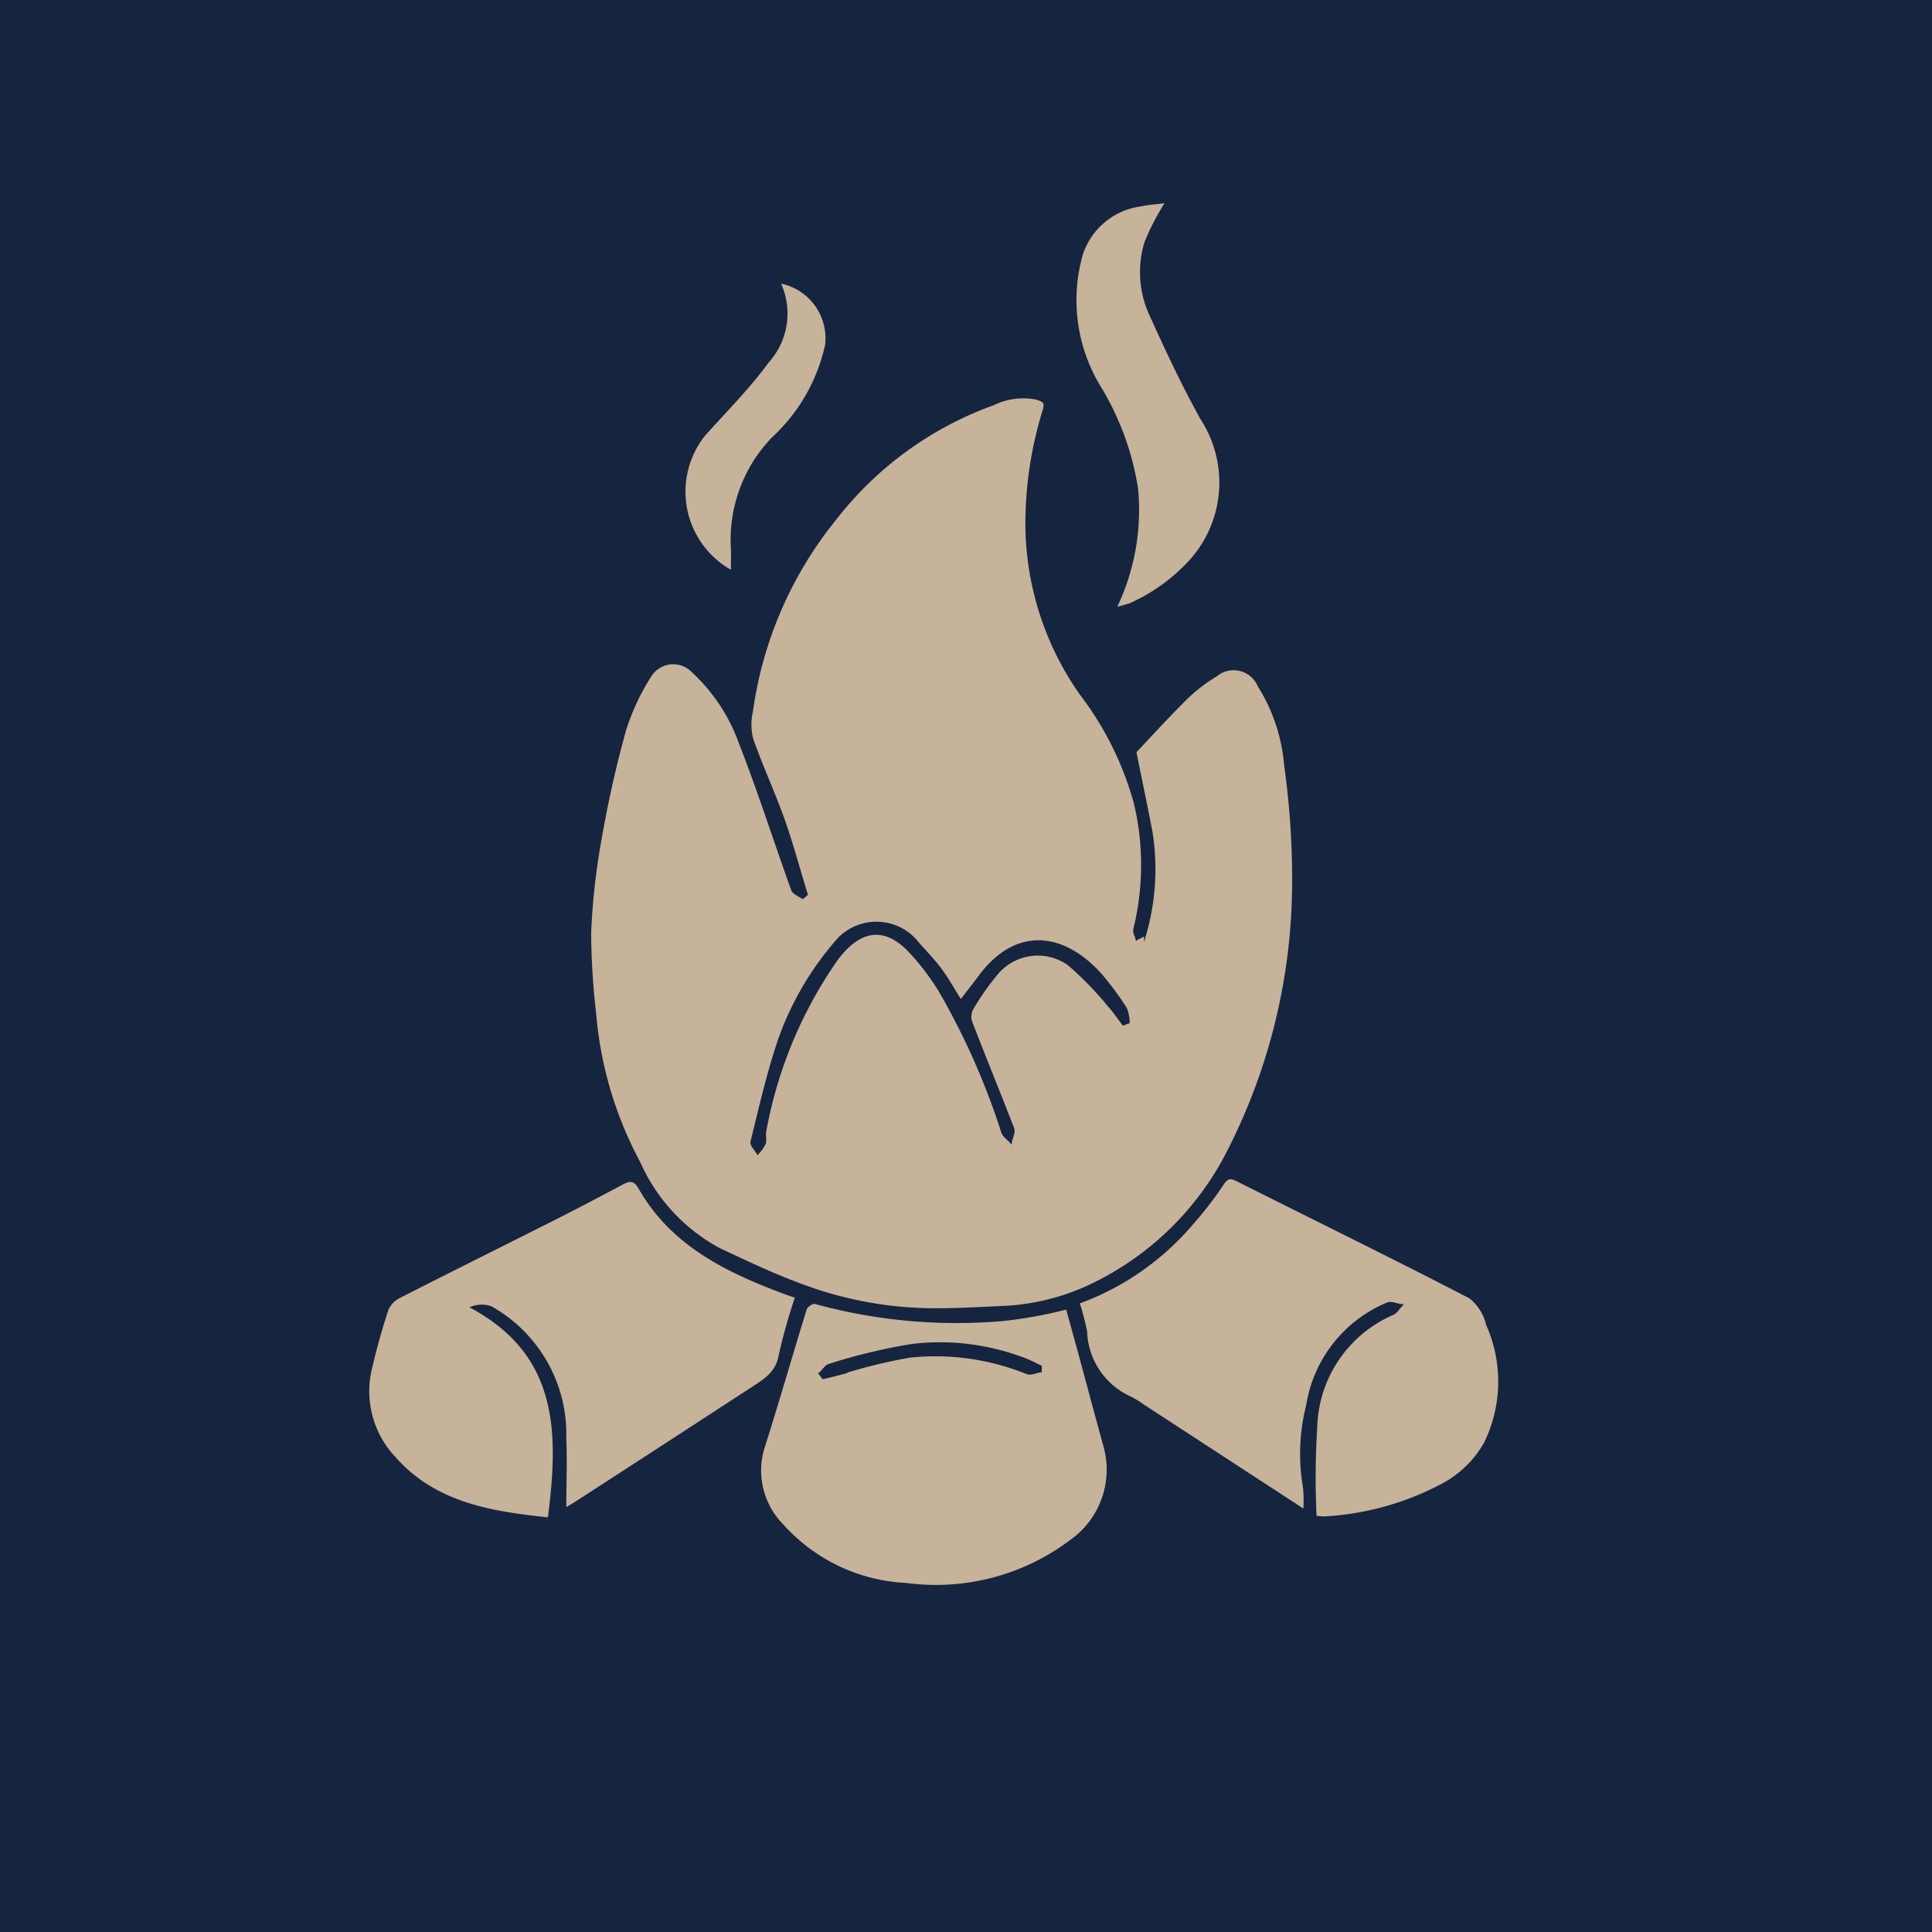
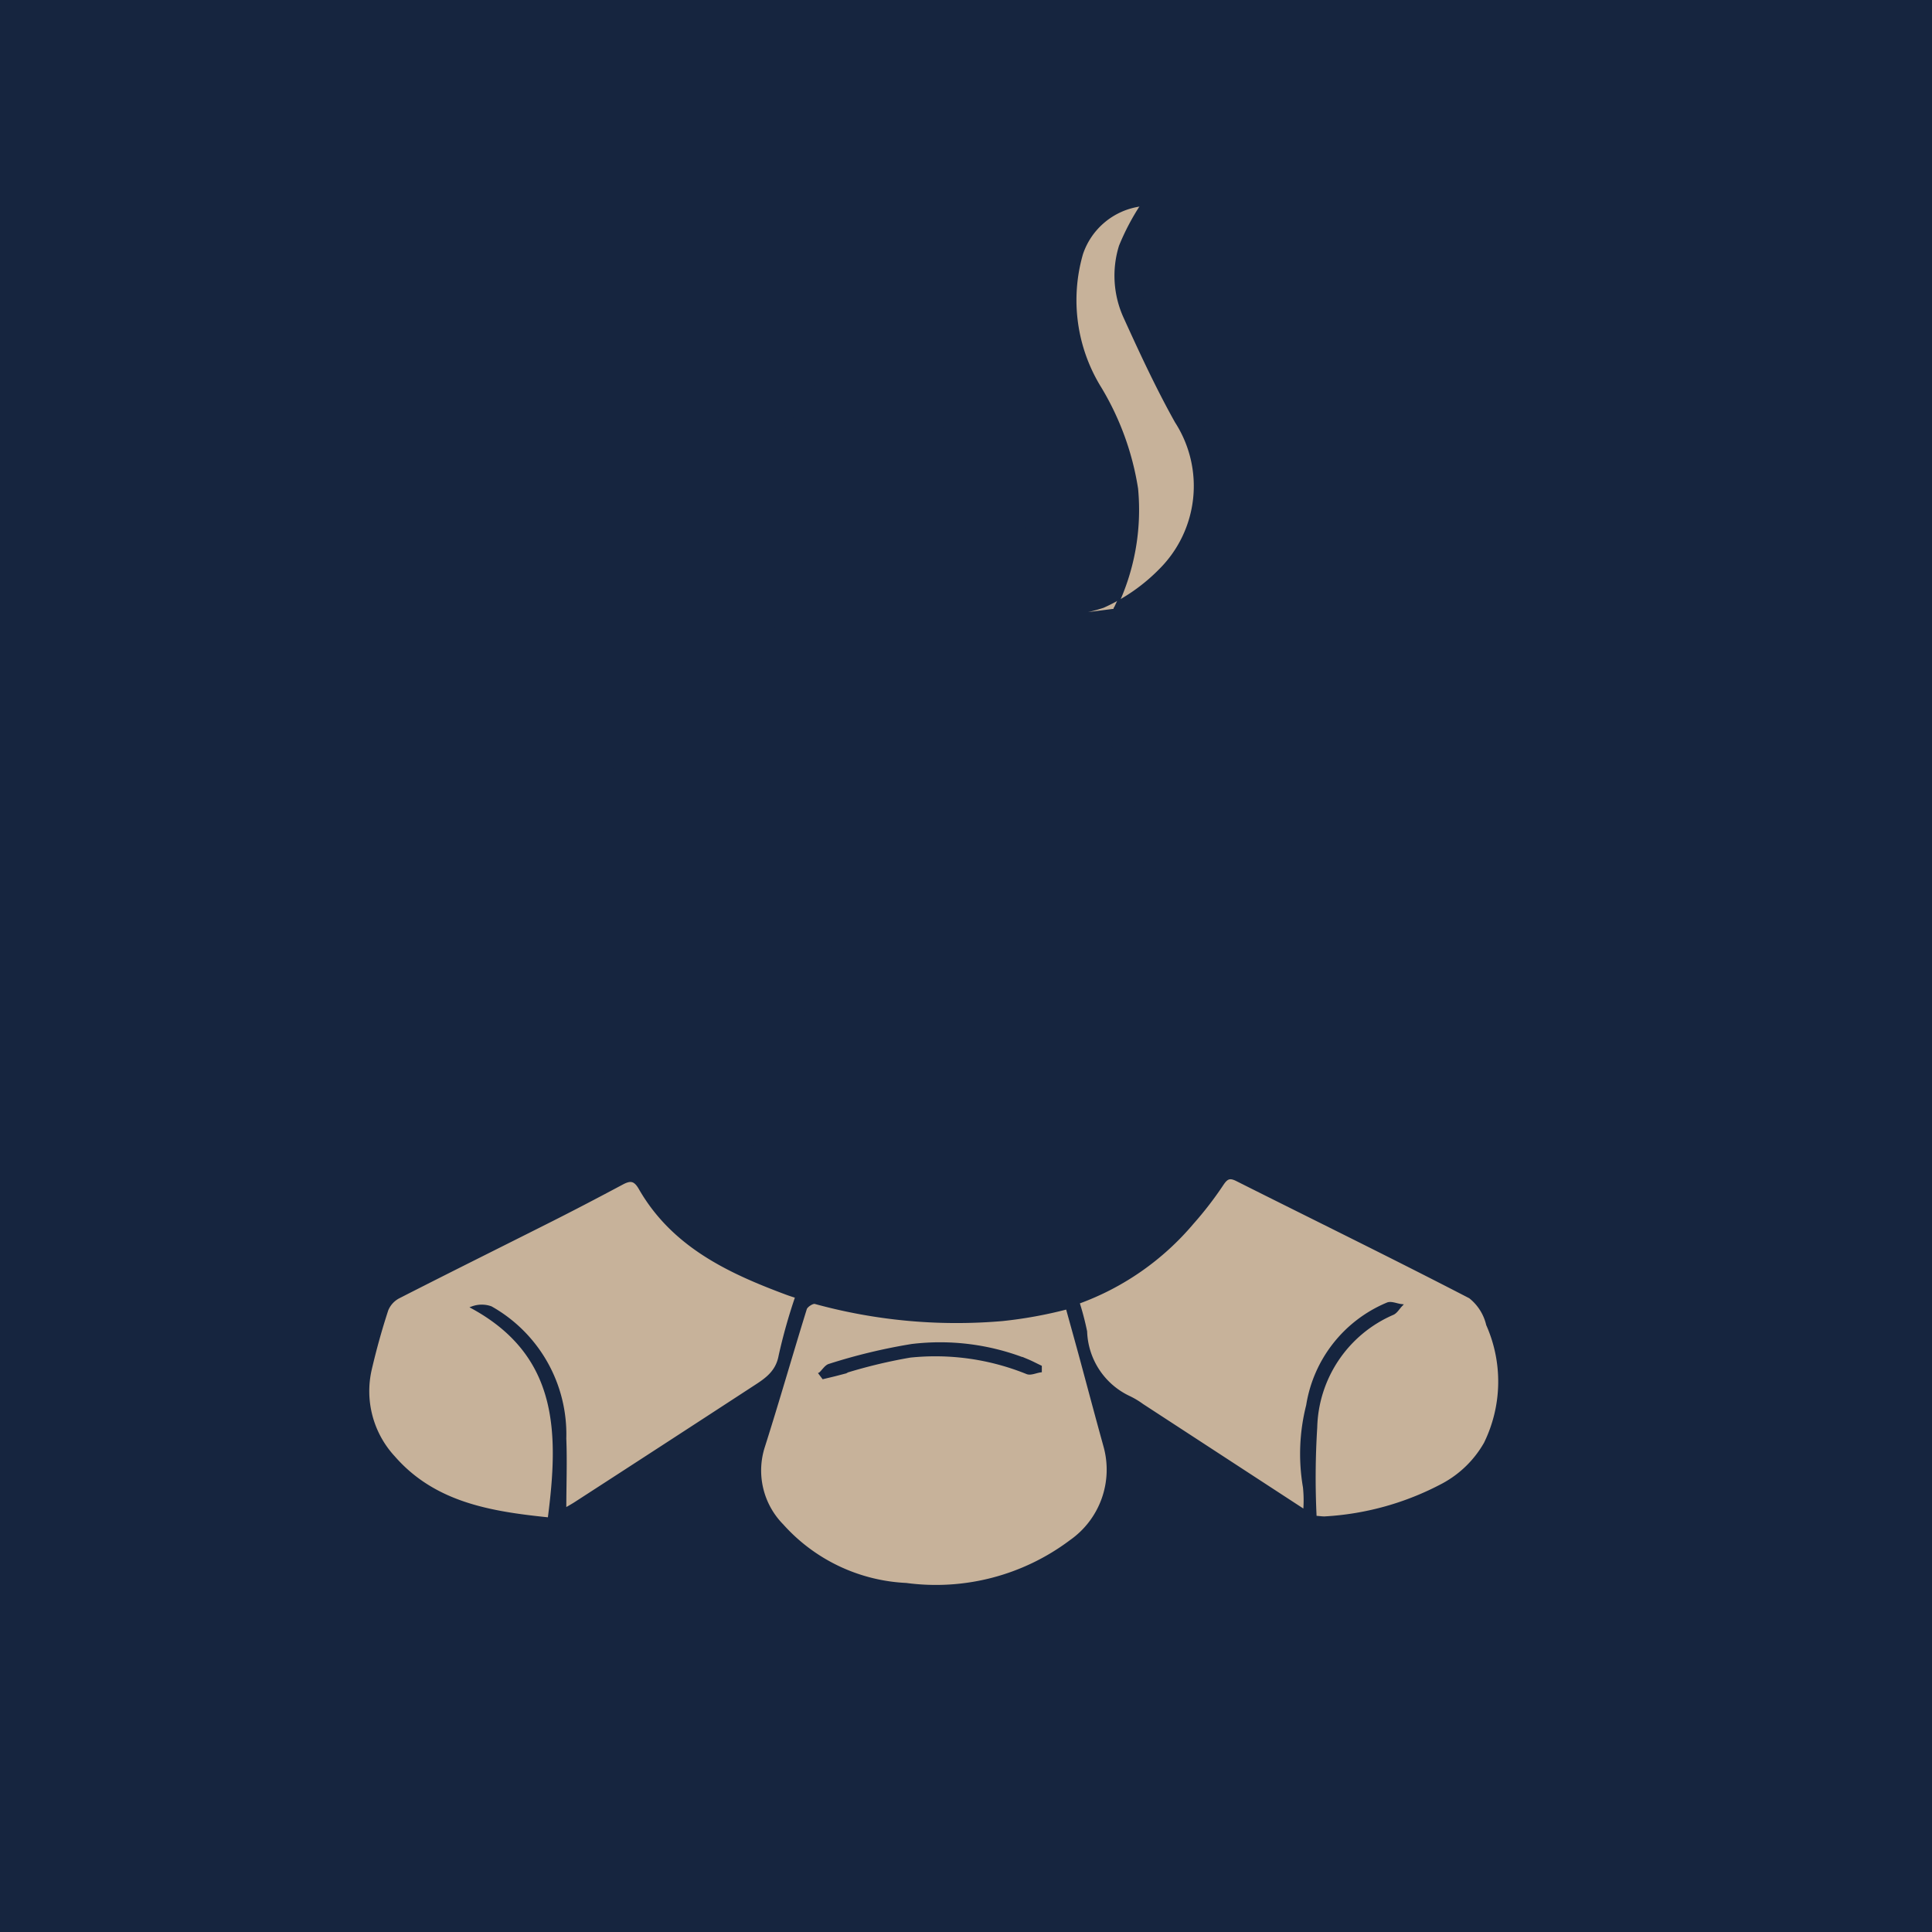
<svg xmlns="http://www.w3.org/2000/svg" width="60" height="60" viewBox="0 0 60 60">
  <defs>
    <clipPath id="clip-path">
      <rect id="Rectángulo_98" data-name="Rectángulo 98" width="60" height="60" transform="translate(12184 5240)" fill="#fff" />
    </clipPath>
  </defs>
  <g id="Enmascarar_grupo_18" data-name="Enmascarar grupo 18" transform="translate(-12184 -5240)" clip-path="url(#clip-path)">
    <g id="oceanna-residences-icon-fogata" transform="translate(12184 5240)">
      <rect id="Rectángulo_106" data-name="Rectángulo 106" width="60" height="60" fill="#16253f" />
-       <path id="Trazado_568" data-name="Trazado 568" d="M29.132,19.255c.456-.485,1.025-1.109,1.622-1.7a5.12,5.12,0,0,1,.91-.694.852.852,0,0,1,1.325.319,5.513,5.513,0,0,1,.828,2.491,25.3,25.3,0,0,1,.245,3.756,18.393,18.393,0,0,1-1.975,8.134,9.232,9.232,0,0,1-4.224,4.207,7.078,7.078,0,0,1-2.7.713c-.8.038-1.606.089-2.412.077a11.767,11.767,0,0,1-3.84-.708c-.912-.326-1.79-.744-2.671-1.157A5.637,5.637,0,0,1,13.743,32a11.831,11.831,0,0,1-1.373-4.622,22.785,22.785,0,0,1-.156-2.515,20.974,20.974,0,0,1,.322-2.9,34.628,34.628,0,0,1,.768-3.418,7.09,7.09,0,0,1,.8-1.694.843.843,0,0,1,1.318-.1,5.588,5.588,0,0,1,1.457,2.208c.588,1.5,1.078,3.043,1.625,4.562.041.108.206.168.317.247.041-.029.079-.062.12-.1-.242-.787-.454-1.582-.73-2.357-.3-.833-.672-1.637-.965-2.472a1.874,1.874,0,0,1-.007-.864,12.135,12.135,0,0,1,2.59-5.966,10.87,10.87,0,0,1,4.92-3.574,2.1,2.1,0,0,1,1.344-.17c.257.082.293.139.216.394a11.861,11.861,0,0,0-.528,3.679,9.222,9.222,0,0,0,1.692,5.114,9.9,9.9,0,0,1,1.67,3.362,8.33,8.33,0,0,1-.014,3.943c-.019.086.046.194.07.293.094-.062.25-.108.266-.187a7.312,7.312,0,0,0,.18-3.142c-.146-.77-.31-1.534-.5-2.486m-5.4,7.733c-.223-.353-.413-.7-.648-1.013s-.528-.6-.787-.91a1.632,1.632,0,0,0-2.335-.034A9.468,9.468,0,0,0,18.089,28.2c-.346,1.027-.586,2.088-.847,3.142-.022.1.12.233.185.35a1.229,1.229,0,0,0,.211-.3c.038-.113-.012-.252.014-.372A13.526,13.526,0,0,1,19.9,25.653c.739-.972,1.519-1.02,2.278-.2a7.826,7.826,0,0,1,.914,1.207,22.345,22.345,0,0,1,1.944,4.39c.041.115.166.194.252.293.026-.134.113-.3.07-.406-.425-1.1-.876-2.2-1.3-3.3a.53.53,0,0,1,.026-.415,7.818,7.818,0,0,1,.749-1.075,1.66,1.66,0,0,1,2.251-.322,10.5,10.5,0,0,1,1.294,1.337c.149.163.271.353.408.53.053-.019.106-.041.158-.062a1.223,1.223,0,0,0-.089-.43,9.56,9.56,0,0,0-.754-1.02c-1.13-1.282-2.609-1.526-3.763.017-.187.25-.382.5-.6.78" transform="translate(6.105 4.109)" fill="#c7b29a" />
      <path id="Trazado_569" data-name="Trazado 569" d="M29.132,19.255c.456-.485,1.025-1.109,1.622-1.7a5.12,5.12,0,0,1,.91-.694.852.852,0,0,1,1.325.319,5.513,5.513,0,0,1,.828,2.491,25.3,25.3,0,0,1,.245,3.756,18.393,18.393,0,0,1-1.975,8.134,9.232,9.232,0,0,1-4.224,4.207,7.078,7.078,0,0,1-2.7.713c-.8.038-1.606.089-2.412.077a11.767,11.767,0,0,1-3.84-.708c-.912-.326-1.79-.744-2.671-1.157A5.637,5.637,0,0,1,13.743,32a11.831,11.831,0,0,1-1.373-4.622,22.785,22.785,0,0,1-.156-2.515,20.974,20.974,0,0,1,.322-2.9,34.628,34.628,0,0,1,.768-3.418,7.09,7.09,0,0,1,.8-1.694.843.843,0,0,1,1.318-.1,5.588,5.588,0,0,1,1.457,2.208c.588,1.5,1.078,3.043,1.625,4.562.041.108.206.168.317.247.041-.029.079-.062.12-.1-.242-.787-.454-1.582-.73-2.357-.3-.833-.672-1.637-.965-2.472a1.874,1.874,0,0,1-.007-.864,12.135,12.135,0,0,1,2.59-5.966,10.87,10.87,0,0,1,4.92-3.574,2.1,2.1,0,0,1,1.344-.17c.257.082.293.139.216.394a11.861,11.861,0,0,0-.528,3.679,9.222,9.222,0,0,0,1.692,5.114,9.9,9.9,0,0,1,1.67,3.362,8.33,8.33,0,0,1-.014,3.943c-.019.086.046.194.07.293.094-.062.25-.108.266-.187a7.312,7.312,0,0,0,.18-3.142c-.146-.77-.31-1.534-.5-2.486Zm-5.4,7.733c-.223-.353-.413-.7-.648-1.013s-.528-.6-.787-.91a1.632,1.632,0,0,0-2.335-.034,9.468,9.468,0,0,0-1.874,3.178c-.346,1.027-.586,2.088-.847,3.142-.022.1.12.233.185.35a1.229,1.229,0,0,0,.211-.3c.038-.113-.012-.252.014-.372a13.526,13.526,0,0,1,2.244-5.371c.739-.972,1.519-1.02,2.278-.2a7.826,7.826,0,0,1,.914,1.207,22.345,22.345,0,0,1,1.944,4.39c.041.115.166.194.252.293.026-.134.113-.3.07-.406-.425-1.1-.876-2.2-1.3-3.3a.53.53,0,0,1,.026-.415,7.818,7.818,0,0,1,.749-1.075,1.66,1.66,0,0,1,2.251-.322,10.5,10.5,0,0,1,1.294,1.337c.149.163.271.353.408.53.053-.019.106-.041.158-.062a1.223,1.223,0,0,0-.089-.43,9.561,9.561,0,0,0-.754-1.02c-1.13-1.282-2.609-1.526-3.763.017-.187.25-.382.5-.6.78Z" transform="translate(6.105 4.109)" fill="none" stroke="#16253f" stroke-miterlimit="10" stroke-width="0.08" />
      <path id="Trazado_570" data-name="Trazado 570" d="M20.928,28.05a17.154,17.154,0,0,0-.516,1.831c-.1.562-.511.782-.907,1.042q-2.722,1.775-5.453,3.542c-.11.07-.226.134-.314.185,0-.742.029-1.469,0-2.2a4.514,4.514,0,0,0-2.3-4.066.851.851,0,0,0-.571,0c2.734,1.5,2.714,3.934,2.374,6.559-1.81-.185-3.559-.468-4.817-1.908A3.02,3.02,0,0,1,7.7,30.289c.144-.617.314-1.229.511-1.831a.78.78,0,0,1,.37-.4c1.55-.792,3.11-1.565,4.668-2.35.763-.384,1.519-.78,2.27-1.181.25-.132.386-.12.545.156,1.015,1.771,2.726,2.585,4.536,3.259.1.038.2.07.326.11" transform="translate(3.809 12.222)" fill="#c7b29a" />
      <path id="Trazado_571" data-name="Trazado 571" d="M20.928,28.05a17.154,17.154,0,0,0-.516,1.831c-.1.562-.511.782-.907,1.042q-2.722,1.775-5.453,3.542c-.11.07-.226.134-.314.185,0-.742.029-1.469,0-2.2a4.514,4.514,0,0,0-2.3-4.066.851.851,0,0,0-.571,0c2.734,1.5,2.714,3.934,2.374,6.559-1.81-.185-3.559-.468-4.817-1.908A3.02,3.02,0,0,1,7.7,30.289c.144-.617.314-1.229.511-1.831a.78.78,0,0,1,.37-.4c1.55-.792,3.11-1.565,4.668-2.35.763-.384,1.519-.78,2.27-1.181.25-.132.386-.12.545.156,1.015,1.771,2.726,2.585,4.536,3.259.1.038.2.07.326.11Z" transform="translate(3.809 12.222)" fill="none" stroke="#16253f" stroke-miterlimit="10" stroke-width="0.08" />
      <path id="Trazado_572" data-name="Trazado 572" d="M29.354,34.729c-1.723-1.123-3.382-2.206-5.04-3.286a2.55,2.55,0,0,0-.42-.25,2.341,2.341,0,0,1-1.334-2.033,8.66,8.66,0,0,0-.235-.9,8.366,8.366,0,0,0,3.542-2.467,10.929,10.929,0,0,0,.926-1.2c.137-.206.228-.257.454-.144,2.417,1.214,4.843,2.4,7.243,3.643a1.535,1.535,0,0,1,.542.854,4.358,4.358,0,0,1-.07,3.684,3.311,3.311,0,0,1-1.306,1.279,8.853,8.853,0,0,1-3.691,1.032c-.053,0-.108-.007-.278-.022a24.979,24.979,0,0,1,.019-2.782,3.955,3.955,0,0,1,2.381-3.53c.108-.043.178-.173.264-.262-.144-.017-.314-.1-.432-.046a4.116,4.116,0,0,0-2.477,3.154,6.117,6.117,0,0,0-.1,2.539,3.923,3.923,0,0,1,.007.742" transform="translate(11.162 12.193)" fill="#c7b29a" />
      <path id="Trazado_573" data-name="Trazado 573" d="M29.354,34.729c-1.723-1.123-3.382-2.206-5.04-3.286a2.55,2.55,0,0,0-.42-.25,2.341,2.341,0,0,1-1.334-2.033,8.66,8.66,0,0,0-.235-.9,8.366,8.366,0,0,0,3.542-2.467,10.929,10.929,0,0,0,.926-1.2c.137-.206.228-.257.454-.144,2.417,1.214,4.843,2.4,7.243,3.643a1.535,1.535,0,0,1,.542.854,4.358,4.358,0,0,1-.07,3.684,3.311,3.311,0,0,1-1.306,1.279,8.853,8.853,0,0,1-3.691,1.032c-.053,0-.108-.007-.278-.022a24.979,24.979,0,0,1,.019-2.782,3.955,3.955,0,0,1,2.381-3.53c.108-.043.178-.173.264-.262-.144-.017-.314-.1-.432-.046a4.116,4.116,0,0,0-2.477,3.154,6.117,6.117,0,0,0-.1,2.539,3.923,3.923,0,0,1,.007.742Z" transform="translate(11.162 12.193)" fill="none" stroke="#16253f" stroke-miterlimit="10" stroke-width="0.08" />
      <path id="Trazado_574" data-name="Trazado 574" d="M25.275,27.138c.134.487.283,1.018.427,1.548.247.914.49,1.831.744,2.746a2.711,2.711,0,0,1-1.058,2.947,6.964,6.964,0,0,1-5.11,1.337,5.51,5.51,0,0,1-3.847-1.831,2.422,2.422,0,0,1-.578-2.45c.451-1.418.859-2.851,1.3-4.272.026-.089.223-.216.3-.19a16.569,16.569,0,0,0,5.815.53,13.491,13.491,0,0,0,2.009-.365M17.6,29.173l.1.132c.156-.038.307-.072.463-.113a16.023,16.023,0,0,1,2.237-.554,7.579,7.579,0,0,1,3.631.514c.115.046.278-.036.42-.055,0-.048,0-.1,0-.139-.132-.062-.262-.132-.4-.19a7.3,7.3,0,0,0-3.6-.473,17.72,17.72,0,0,0-2.554.614c-.113.029-.194.173-.293.262" transform="translate(7.864 13.484)" fill="#c7b29a" />
      <path id="Trazado_575" data-name="Trazado 575" d="M25.275,27.138c.134.487.283,1.018.427,1.548.247.914.49,1.831.744,2.746a2.711,2.711,0,0,1-1.058,2.947,6.964,6.964,0,0,1-5.11,1.337,5.51,5.51,0,0,1-3.847-1.831,2.422,2.422,0,0,1-.578-2.45c.451-1.418.859-2.851,1.3-4.272.026-.089.223-.216.3-.19a16.569,16.569,0,0,0,5.815.53A13.491,13.491,0,0,0,25.275,27.138ZM17.6,29.173l.1.132c.156-.038.307-.072.463-.113a16.022,16.022,0,0,1,2.237-.554,7.579,7.579,0,0,1,3.631.514c.115.046.278-.036.42-.055,0-.048,0-.1,0-.139-.132-.062-.262-.132-.4-.19a7.3,7.3,0,0,0-3.6-.473,17.721,17.721,0,0,0-2.554.614c-.113.029-.194.173-.293.262Z" transform="translate(7.864 13.484)" fill="none" stroke="#16253f" stroke-miterlimit="10" stroke-width="0.08" />
-       <path id="Trazado_576" data-name="Trazado 576" d="M23.5,16.814a6.971,6.971,0,0,0,.679-3.727,8.638,8.638,0,0,0-1.135-3.12,5.187,5.187,0,0,1-.574-4.176,2.246,2.246,0,0,1,1.817-1.507c.259-.055.53-.07.833-.108a7.413,7.413,0,0,0-.66,1.258,3.146,3.146,0,0,0,.146,2.246c.5,1.1,1.008,2.194,1.594,3.242a3.64,3.64,0,0,1-.485,4.55,5.65,5.65,0,0,1-1.733,1.207,4.862,4.862,0,0,1-.482.134" transform="translate(11.125 2.088)" fill="#c7b29a" />
+       <path id="Trazado_576" data-name="Trazado 576" d="M23.5,16.814a6.971,6.971,0,0,0,.679-3.727,8.638,8.638,0,0,0-1.135-3.12,5.187,5.187,0,0,1-.574-4.176,2.246,2.246,0,0,1,1.817-1.507a7.413,7.413,0,0,0-.66,1.258,3.146,3.146,0,0,0,.146,2.246c.5,1.1,1.008,2.194,1.594,3.242a3.64,3.64,0,0,1-.485,4.55,5.65,5.65,0,0,1-1.733,1.207,4.862,4.862,0,0,1-.482.134" transform="translate(11.125 2.088)" fill="#c7b29a" />
      <path id="Trazado_577" data-name="Trazado 577" d="M23.5,16.814a6.971,6.971,0,0,0,.679-3.727,8.638,8.638,0,0,0-1.135-3.12,5.187,5.187,0,0,1-.574-4.176,2.246,2.246,0,0,1,1.817-1.507c.259-.055.53-.07.833-.108a7.413,7.413,0,0,0-.66,1.258,3.146,3.146,0,0,0,.146,2.246c.5,1.1,1.008,2.194,1.594,3.242a3.64,3.64,0,0,1-.485,4.55,5.65,5.65,0,0,1-1.733,1.207,4.862,4.862,0,0,1-.482.134Z" transform="translate(11.125 2.088)" fill="none" stroke="#16253f" stroke-miterlimit="10" stroke-width="0.08" />
-       <path id="Trazado_578" data-name="Trazado 578" d="M15.665,14.844a2.832,2.832,0,0,1-.878-4.25c.67-.751,1.392-1.469,1.982-2.28a2.223,2.223,0,0,0,.346-2.477,1.776,1.776,0,0,1,1.478,1.956,5.549,5.549,0,0,1-1.661,2.9,4.534,4.534,0,0,0-1.267,3.4c.014.235,0,.473,0,.751" transform="translate(7.072 2.918)" fill="#c7b29a" />
      <path id="Trazado_579" data-name="Trazado 579" d="M15.665,14.844a2.832,2.832,0,0,1-.878-4.25c.67-.751,1.392-1.469,1.982-2.28a2.223,2.223,0,0,0,.346-2.477,1.776,1.776,0,0,1,1.478,1.956,5.549,5.549,0,0,1-1.661,2.9,4.534,4.534,0,0,0-1.267,3.4c.014.235,0,.473,0,.751Z" transform="translate(7.072 2.918)" fill="none" stroke="#16253f" stroke-miterlimit="10" stroke-width="0.08" />
    </g>
  </g>
</svg>